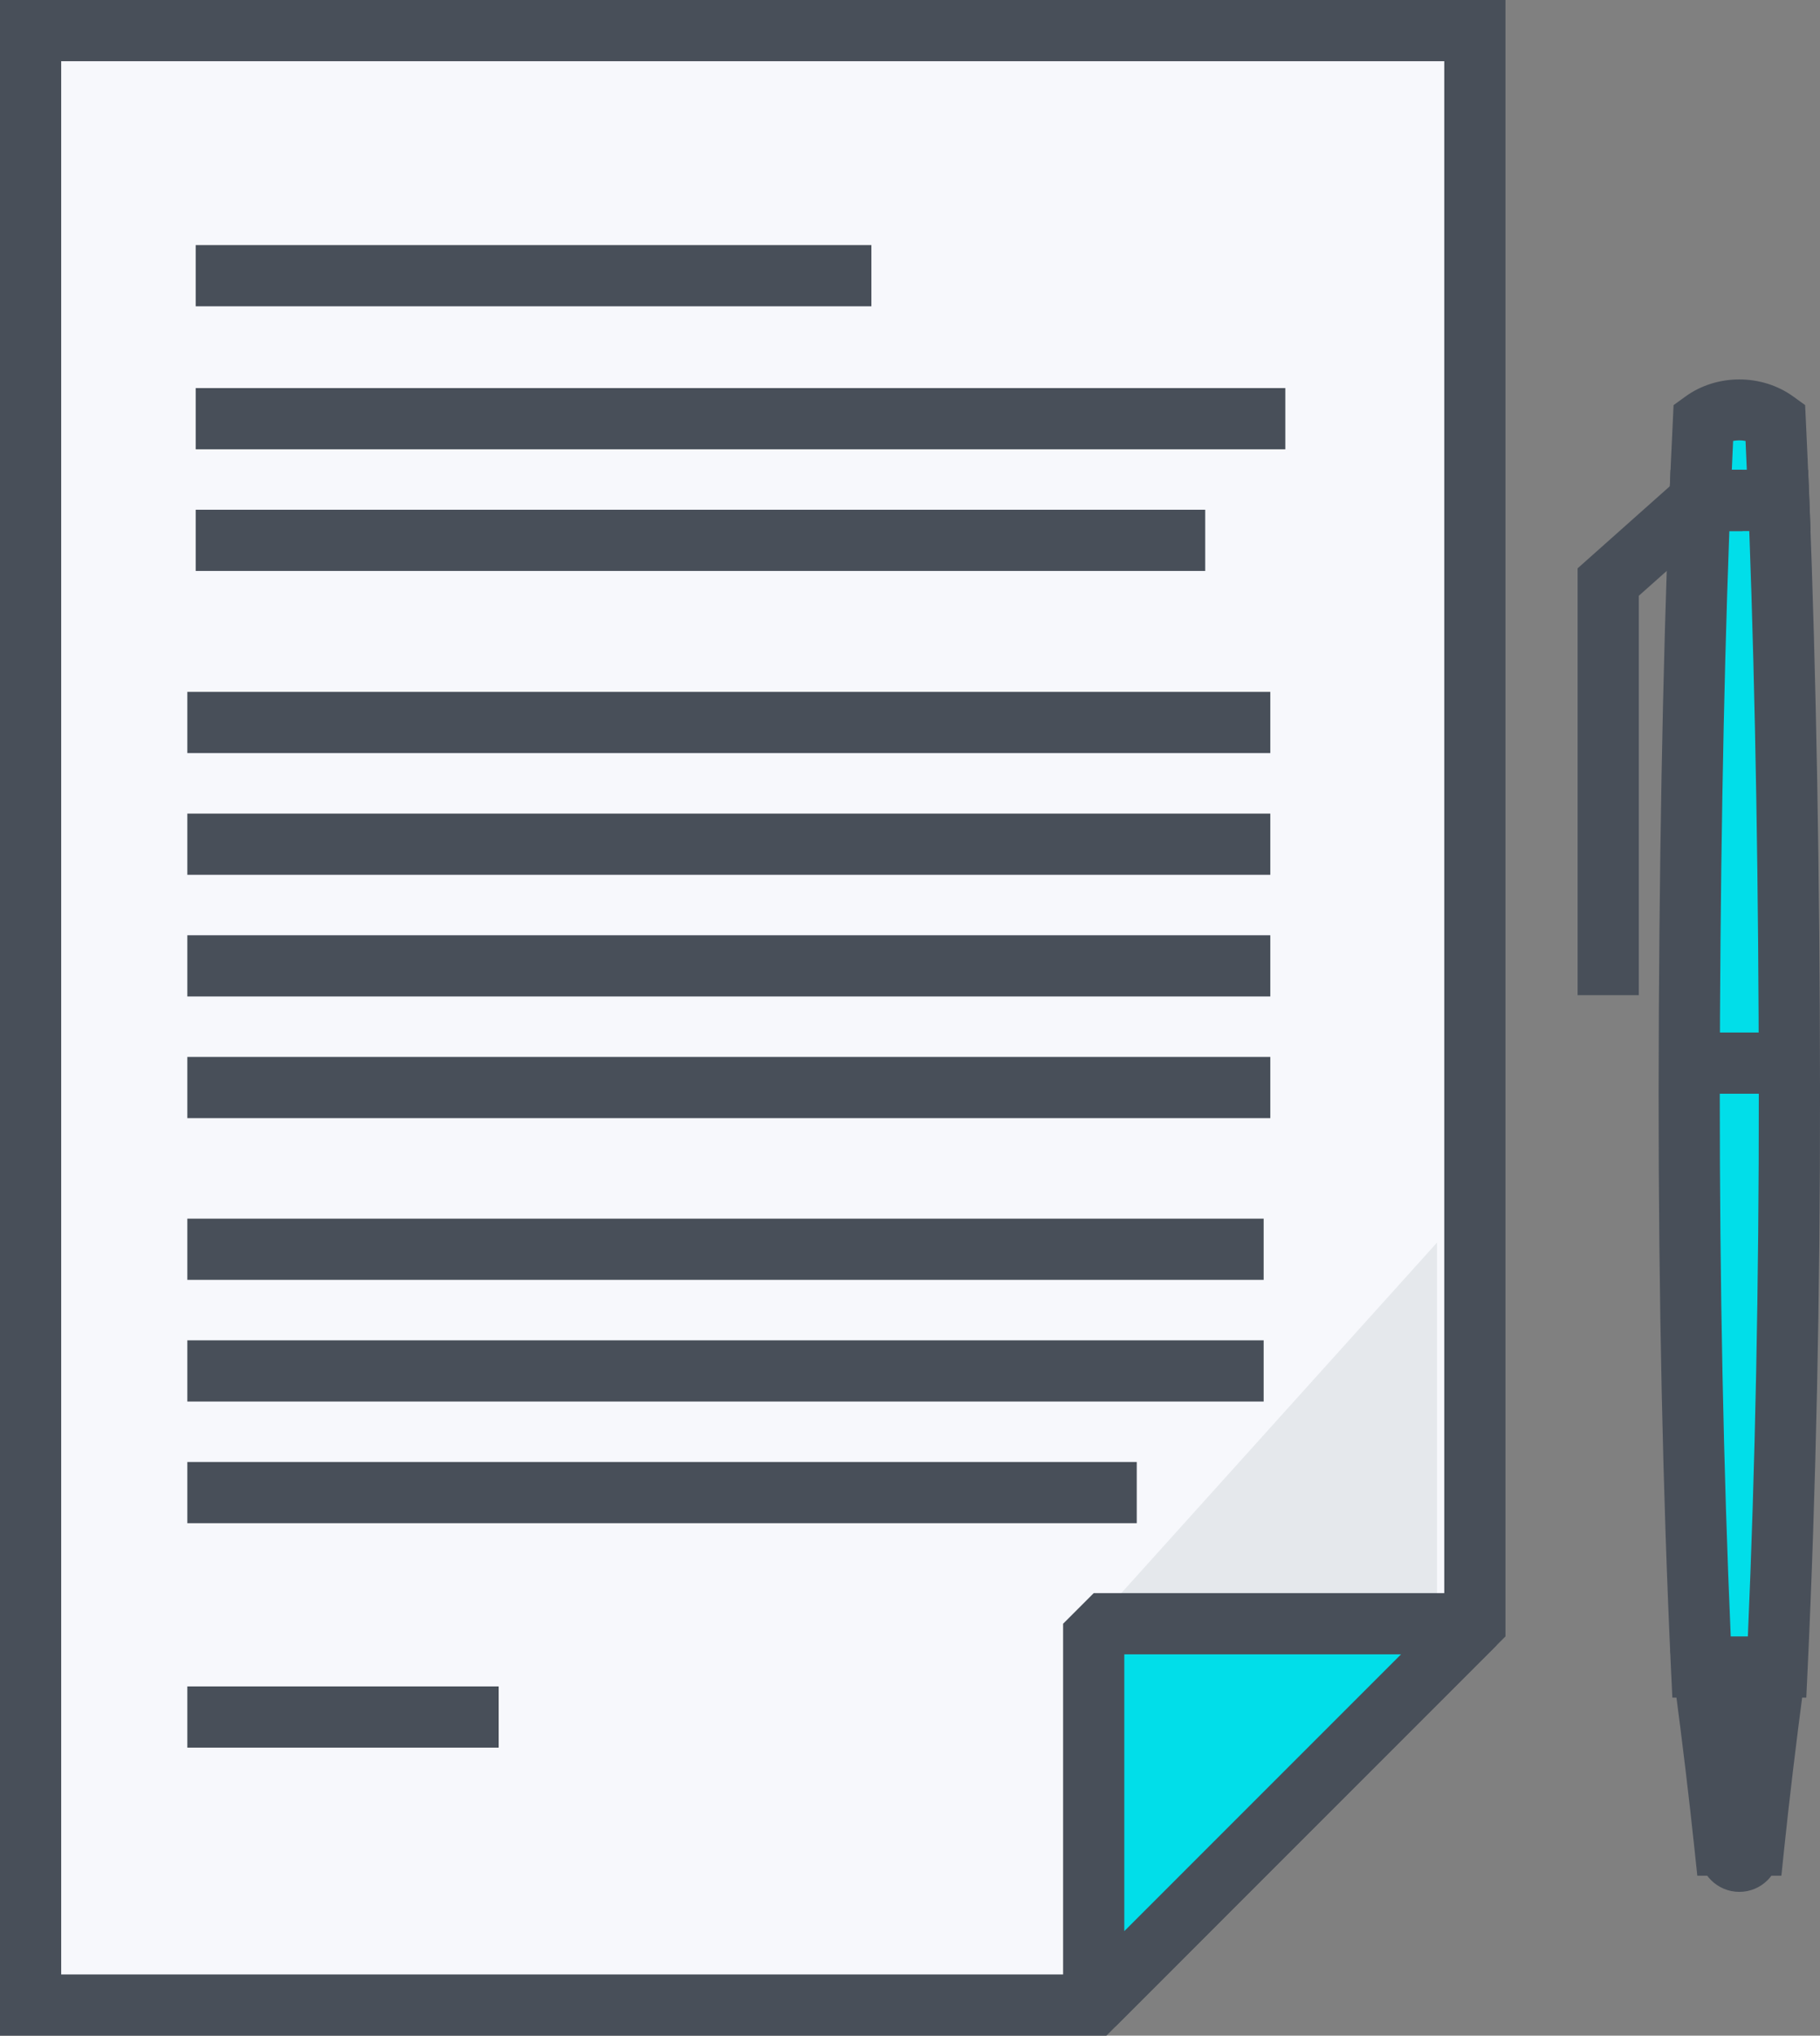
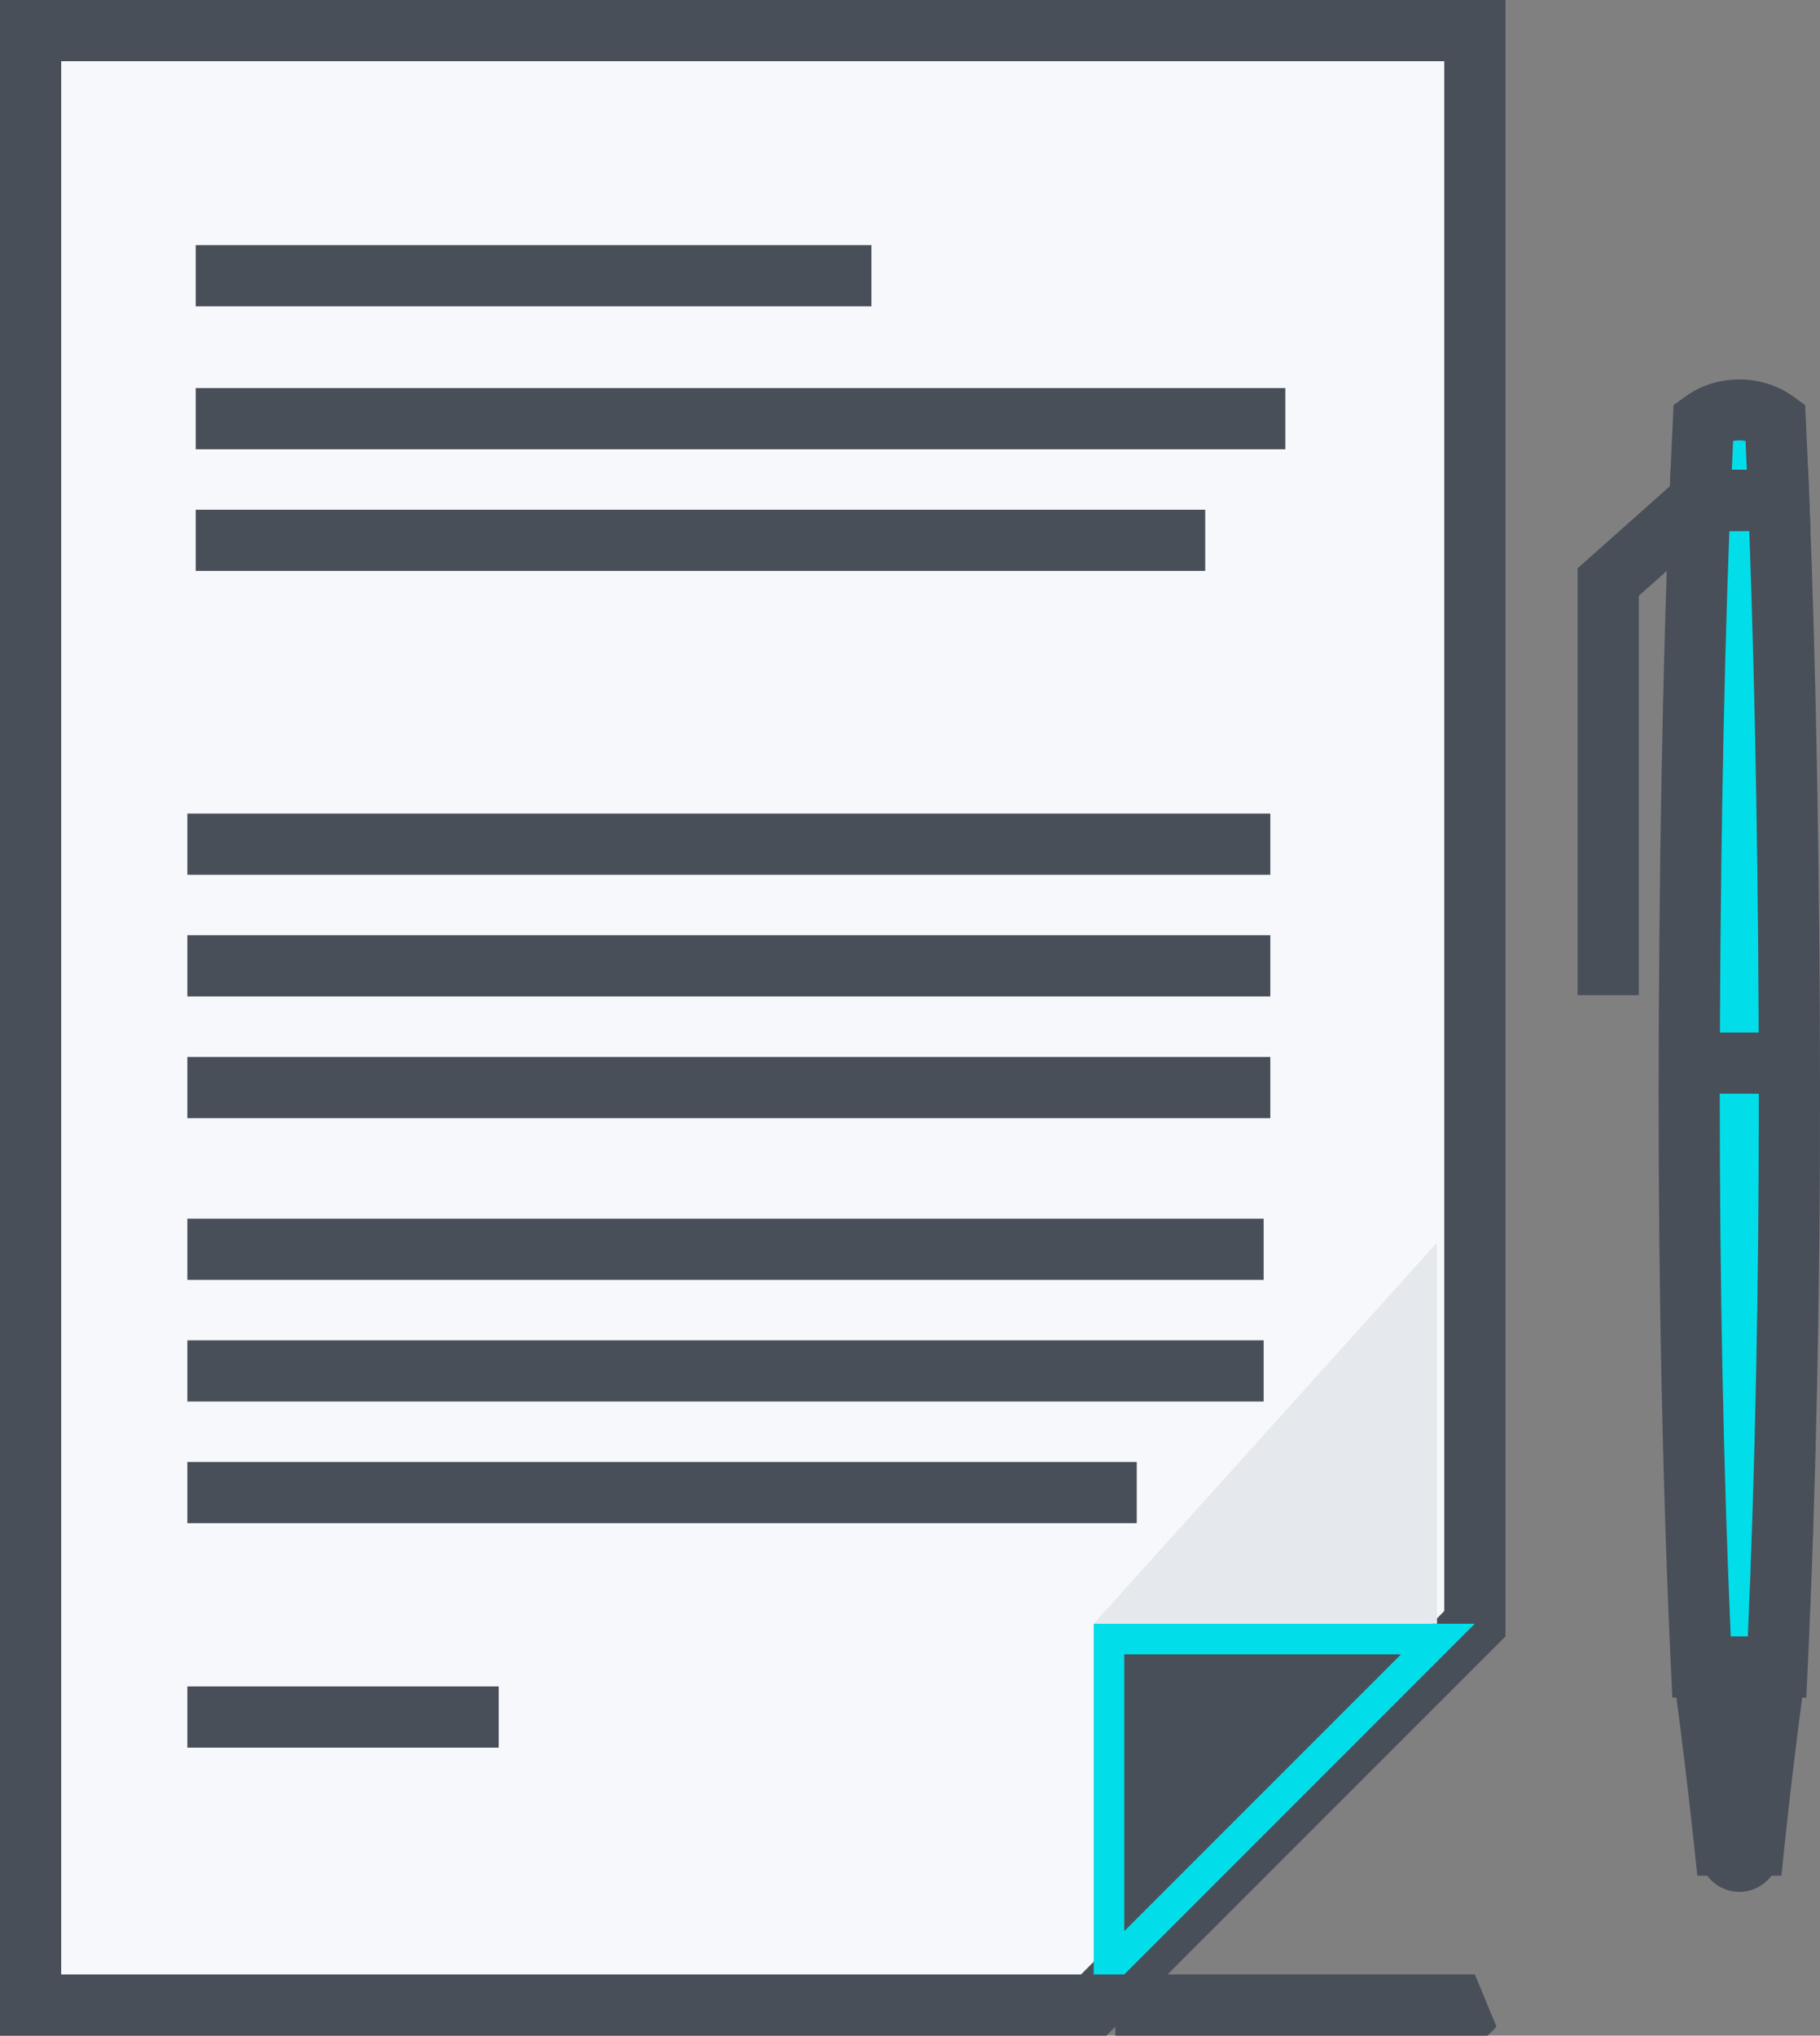
<svg xmlns="http://www.w3.org/2000/svg" id="Layer_2" data-name="Layer 2" viewBox="0 0 89.223 99.77">
  <rect x="0" y="0" width="89.223" height="99.77" fill="#808080" stroke="none" />
  <defs>
    <style>
      .cls-1 {
        fill: #01dee9;
      }

      .cls-1, .cls-2, .cls-3, .cls-4, .cls-5, .cls-6 {
        stroke-width: 0px;
      }

      .cls-2 {
        fill: #c3e8fa;
      }

      .cls-3 {
        fill: #484f59;
      }

      .cls-4 {
        fill: #e5e8ec;
      }

      .cls-5 {
        fill: #f7f8fc;
      }

      .cls-6 {
        fill: #cdd5d7;
      }
    </style>
  </defs>
  <g id="Layer_4" data-name="Layer 4">
    <g>
      <g>
        <g>
          <polygon class="cls-5" points="72.303 1.5 72.303 53.51 72.303 79.582 53.617 98.27 1.5 98.27 1.5 78.965 1.5 53.51 1.5 1.5 72.303 1.5" />
          <path class="cls-3" d="M54.239,99.77H0V0h73.803v80.203l-19.563,19.566ZM3,96.77h49.996l17.807-17.809V3H3v93.77Z" />
        </g>
        <g>
          <polygon class="cls-4" points="70.449 79.582 53.617 79.582 70.449 60.899 70.449 79.582" />
          <g>
            <polygon class="cls-1" points="53.617 79.582 72.303 79.582 53.617 98.27 53.617 79.582" />
-             <path class="cls-3" d="M54.678,99.33l-2.561-1.06v-18.688l1.5-1.5h18.686l1.061,2.561-18.686,18.688ZM55.117,81.082v13.566l13.565-13.566h-13.565Z" />
+             <path class="cls-3" d="M54.678,99.33l-2.561-1.06l1.5-1.5h18.686l1.061,2.561-18.686,18.688ZM55.117,81.082v13.566l13.565-13.566h-13.565Z" />
          </g>
        </g>
      </g>
      <g>
        <g>
          <path class="cls-6" d="M85.731,90.76c0,.257-.208.463-.461.463h0c-.254,0-.465-.206-.465-.463v-1.582c0-.257.211-.467.465-.467h0c.253,0,.461.21.461.467v1.582Z" />
          <path class="cls-3" d="M85.269,92.723c-1.083,0-1.965-.88-1.965-1.963v-1.582c0-1.085.882-1.967,1.965-1.967,1.081,0,1.961.882,1.961,1.967v1.582c0,1.083-.88,1.963-1.961,1.963ZM84.6,89.967c.361.303.975.304,1.337,0-.362-.305-.976-.303-1.337,0Z" />
        </g>
        <g>
          <path class="cls-1" d="M87.119,81.704c.369-7.846.613-17.576.604-28.181-.007-10.711-.198-20.807-.523-29h-3.863c-.329,8.193-.515,18.289-.525,29-.006,10.604.233,20.338.604,28.181h3.704Z" />
          <path class="cls-3" d="M88.55,83.204h-6.565l-.068-1.429c-.401-8.506-.61-18.276-.605-28.252.011-10.68.192-20.728.525-29.059l.059-1.44h6.746l.058,1.44c.337,8.49.517,18.539.524,29.059.009,9.879-.2,19.649-.606,28.252l-.067,1.429ZM84.848,80.204h.838c.36-8.202.546-17.391.537-26.679-.006-9.893-.167-19.363-.467-27.501h-.978c-.297,8-.458,17.469-.468,27.501-.005,9.374.181,18.562.537,26.679Z" />
        </g>
        <g>
          <path class="cls-1" d="M83.336,24.523h3.863c-.055-1.342-.109-2.638-.168-3.875-1.045-.754-2.481-.756-3.523,0-.059,1.237-.118,2.533-.172,3.875Z" />
          <path class="cls-3" d="M88.761,26.023h-6.987l.063-1.561c.055-1.347.113-2.646.174-3.887l.033-.719.584-.423c1.534-1.114,3.737-1.115,5.28-.002l.586.423.034.721c.061,1.241.115,2.541.17,3.887l.062,1.561ZM84.9,23.023h.735c-.021-.478-.041-.948-.062-1.411-.198-.04-.412-.039-.609-.001-.021.463-.043.934-.064,1.412Z" />
        </g>
        <g>
          <path class="cls-2" d="M83.59,82.358c.398,3.017.721,5.731.968,8.071h1.423c.243-2.342.567-5.055.967-8.071h-3.357Z" />
          <path class="cls-3" d="M87.332,91.93h-4.124l-.142-1.342c-.258-2.443-.582-5.146-.964-8.032l-.225-1.697h6.78l-.225,1.697c-.393,2.969-.716,5.67-.962,8.03l-.14,1.344Z" />
        </g>
        <rect class="cls-3" x="82.969" y="50.605" width="4.255" height="3" />
        <polygon class="cls-3" points="80.34 48.775 77.34 48.775 77.34 27.855 82.765 23.027 85.423 23.027 85.423 26.027 83.906 26.027 80.34 29.2 80.34 48.775" />
      </g>
      <rect class="cls-3" x="9.594" y="12.012" width="33.125" height="3" />
      <rect class="cls-3" x="9.594" y="19.02" width="53.417" height="3" />
      <rect class="cls-3" x="9.594" y="24.983" width="49.49" height="3" />
-       <rect class="cls-3" x="9.184" y="33.91" width="53.091" height="3" />
      <rect class="cls-3" x="9.184" y="39.875" width="53.091" height="3" />
      <rect class="cls-3" x="9.184" y="45.838" width="53.091" height="3" />
      <rect class="cls-3" x="9.184" y="51.802" width="53.091" height="3" />
      <rect class="cls-3" x="9.184" y="59.728" width="52.765" height="3" />
      <rect class="cls-3" x="9.184" y="65.691" width="52.765" height="3" />
      <rect class="cls-3" x="9.184" y="71.654" width="46.544" height="3" />
      <rect class="cls-3" x="9.184" y="82.654" width="15.263" height="3" />
    </g>
  </g>
</svg>